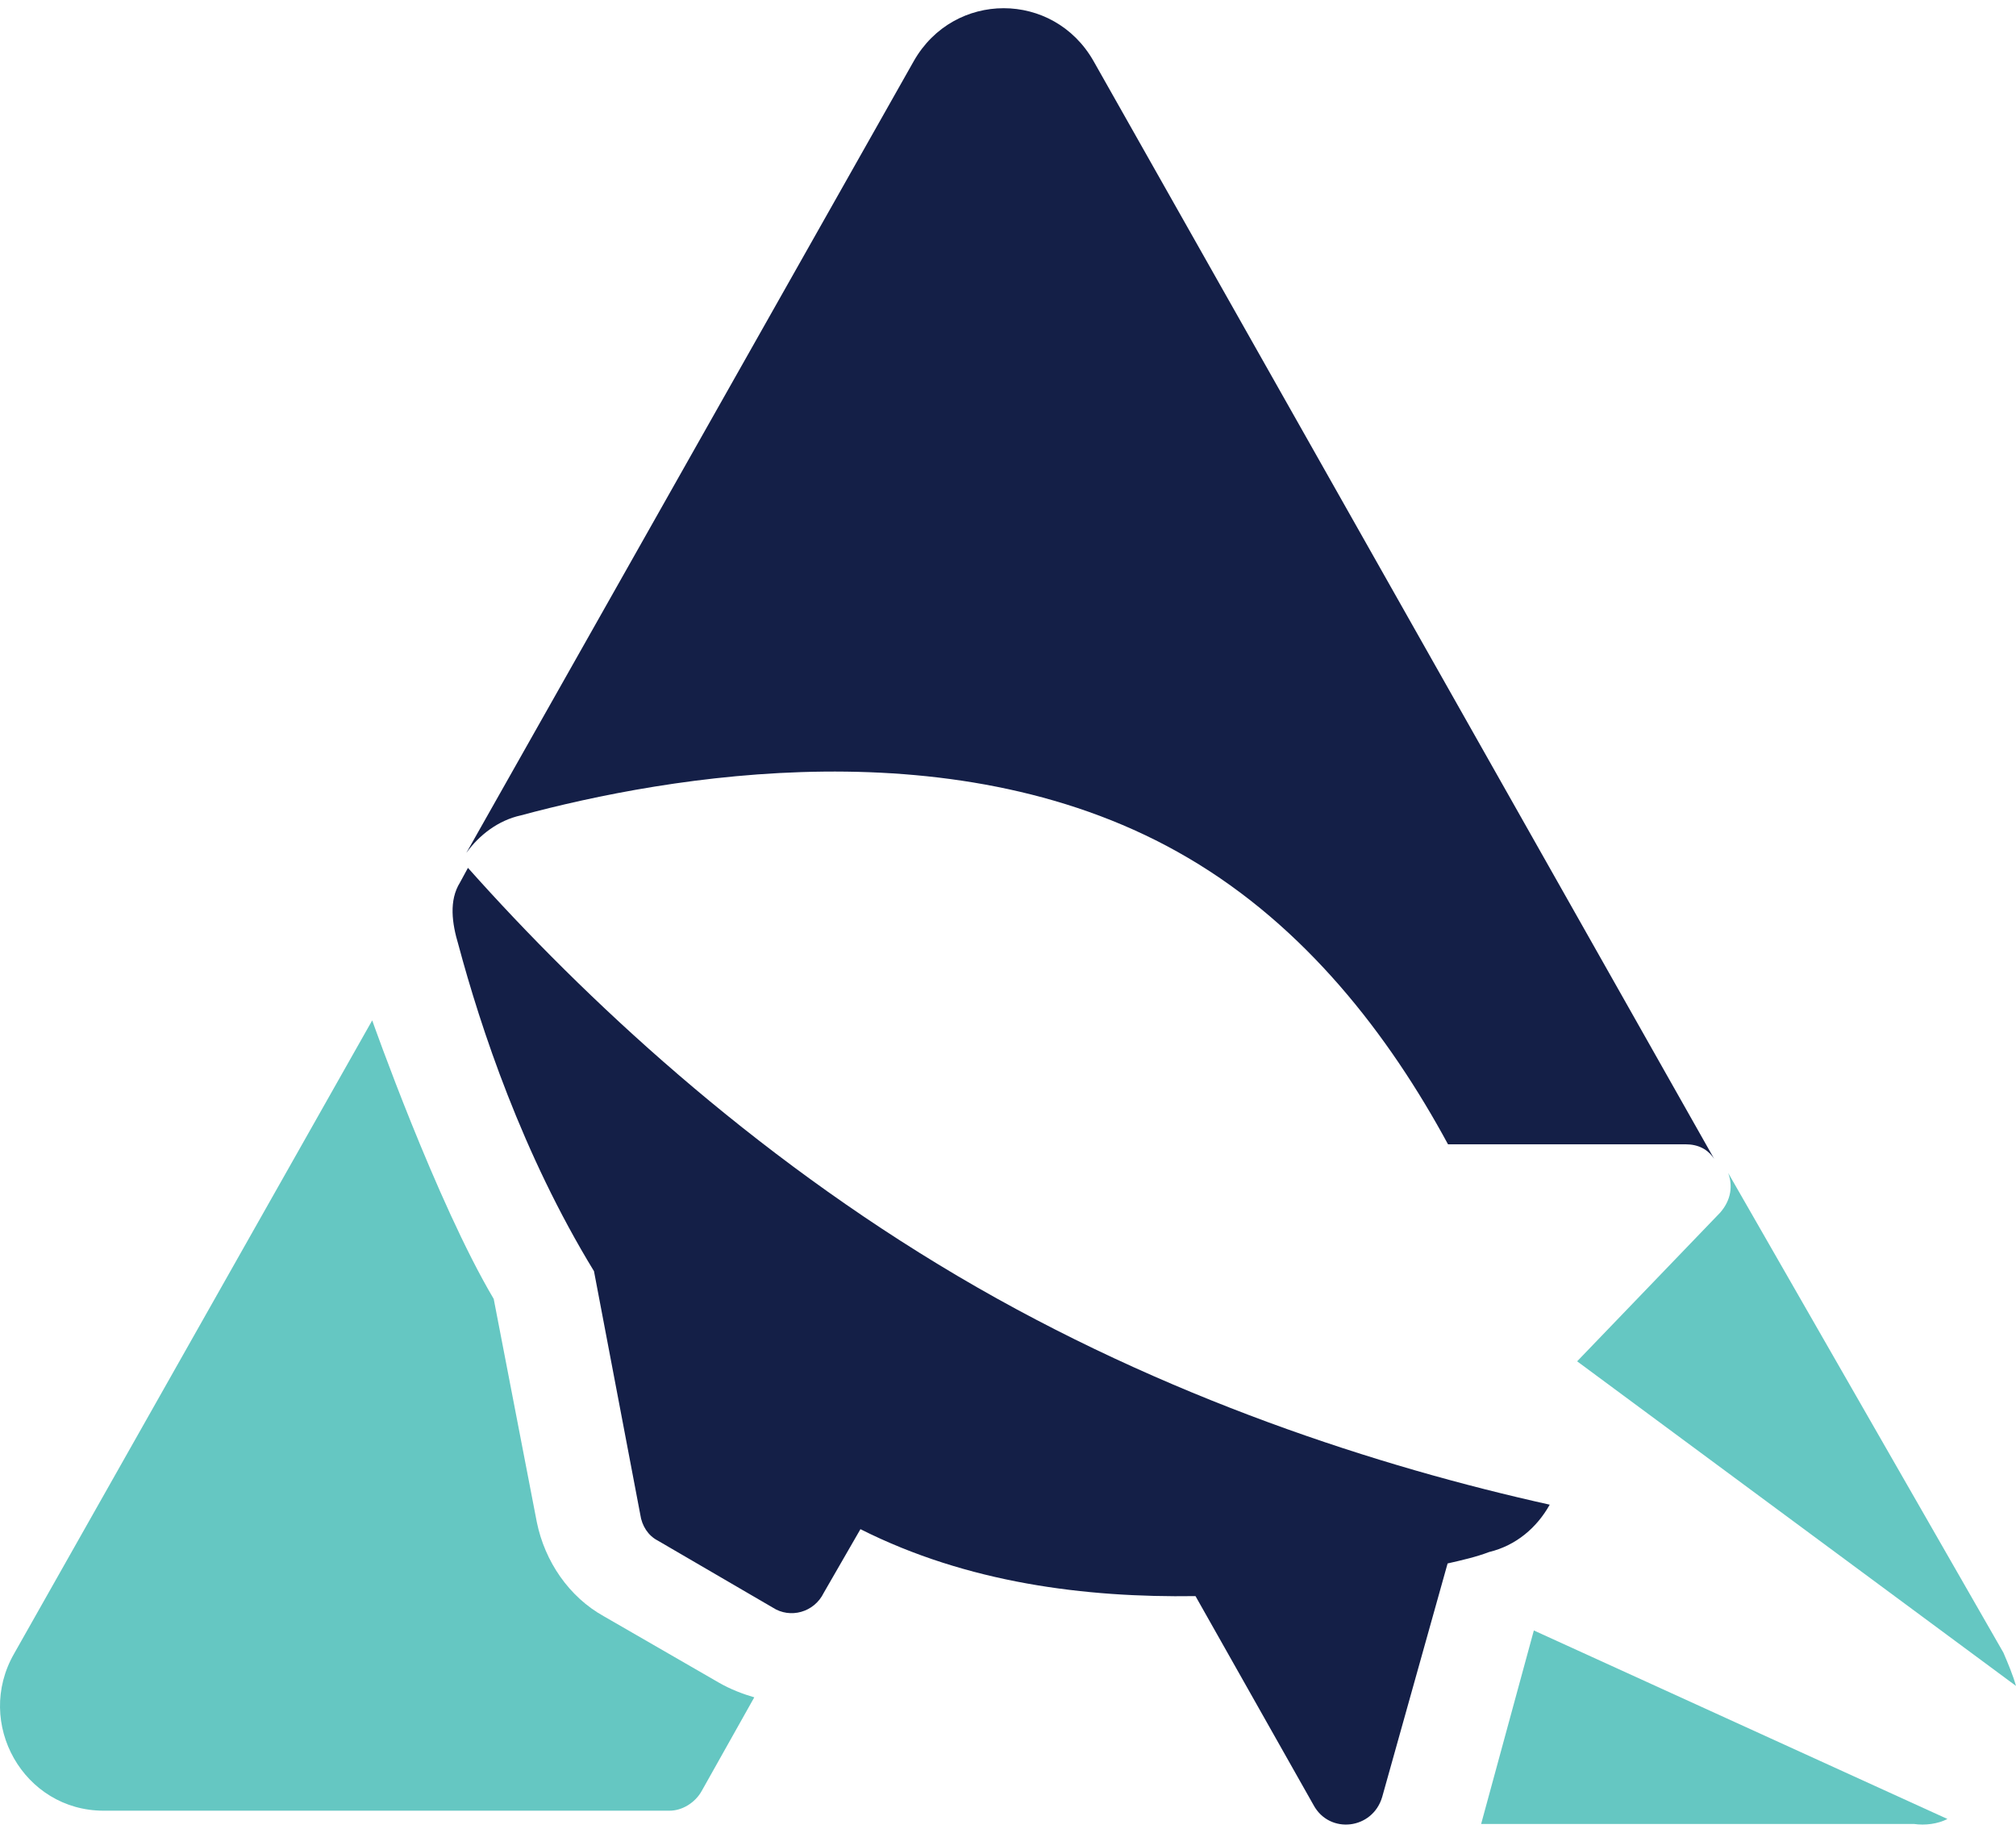
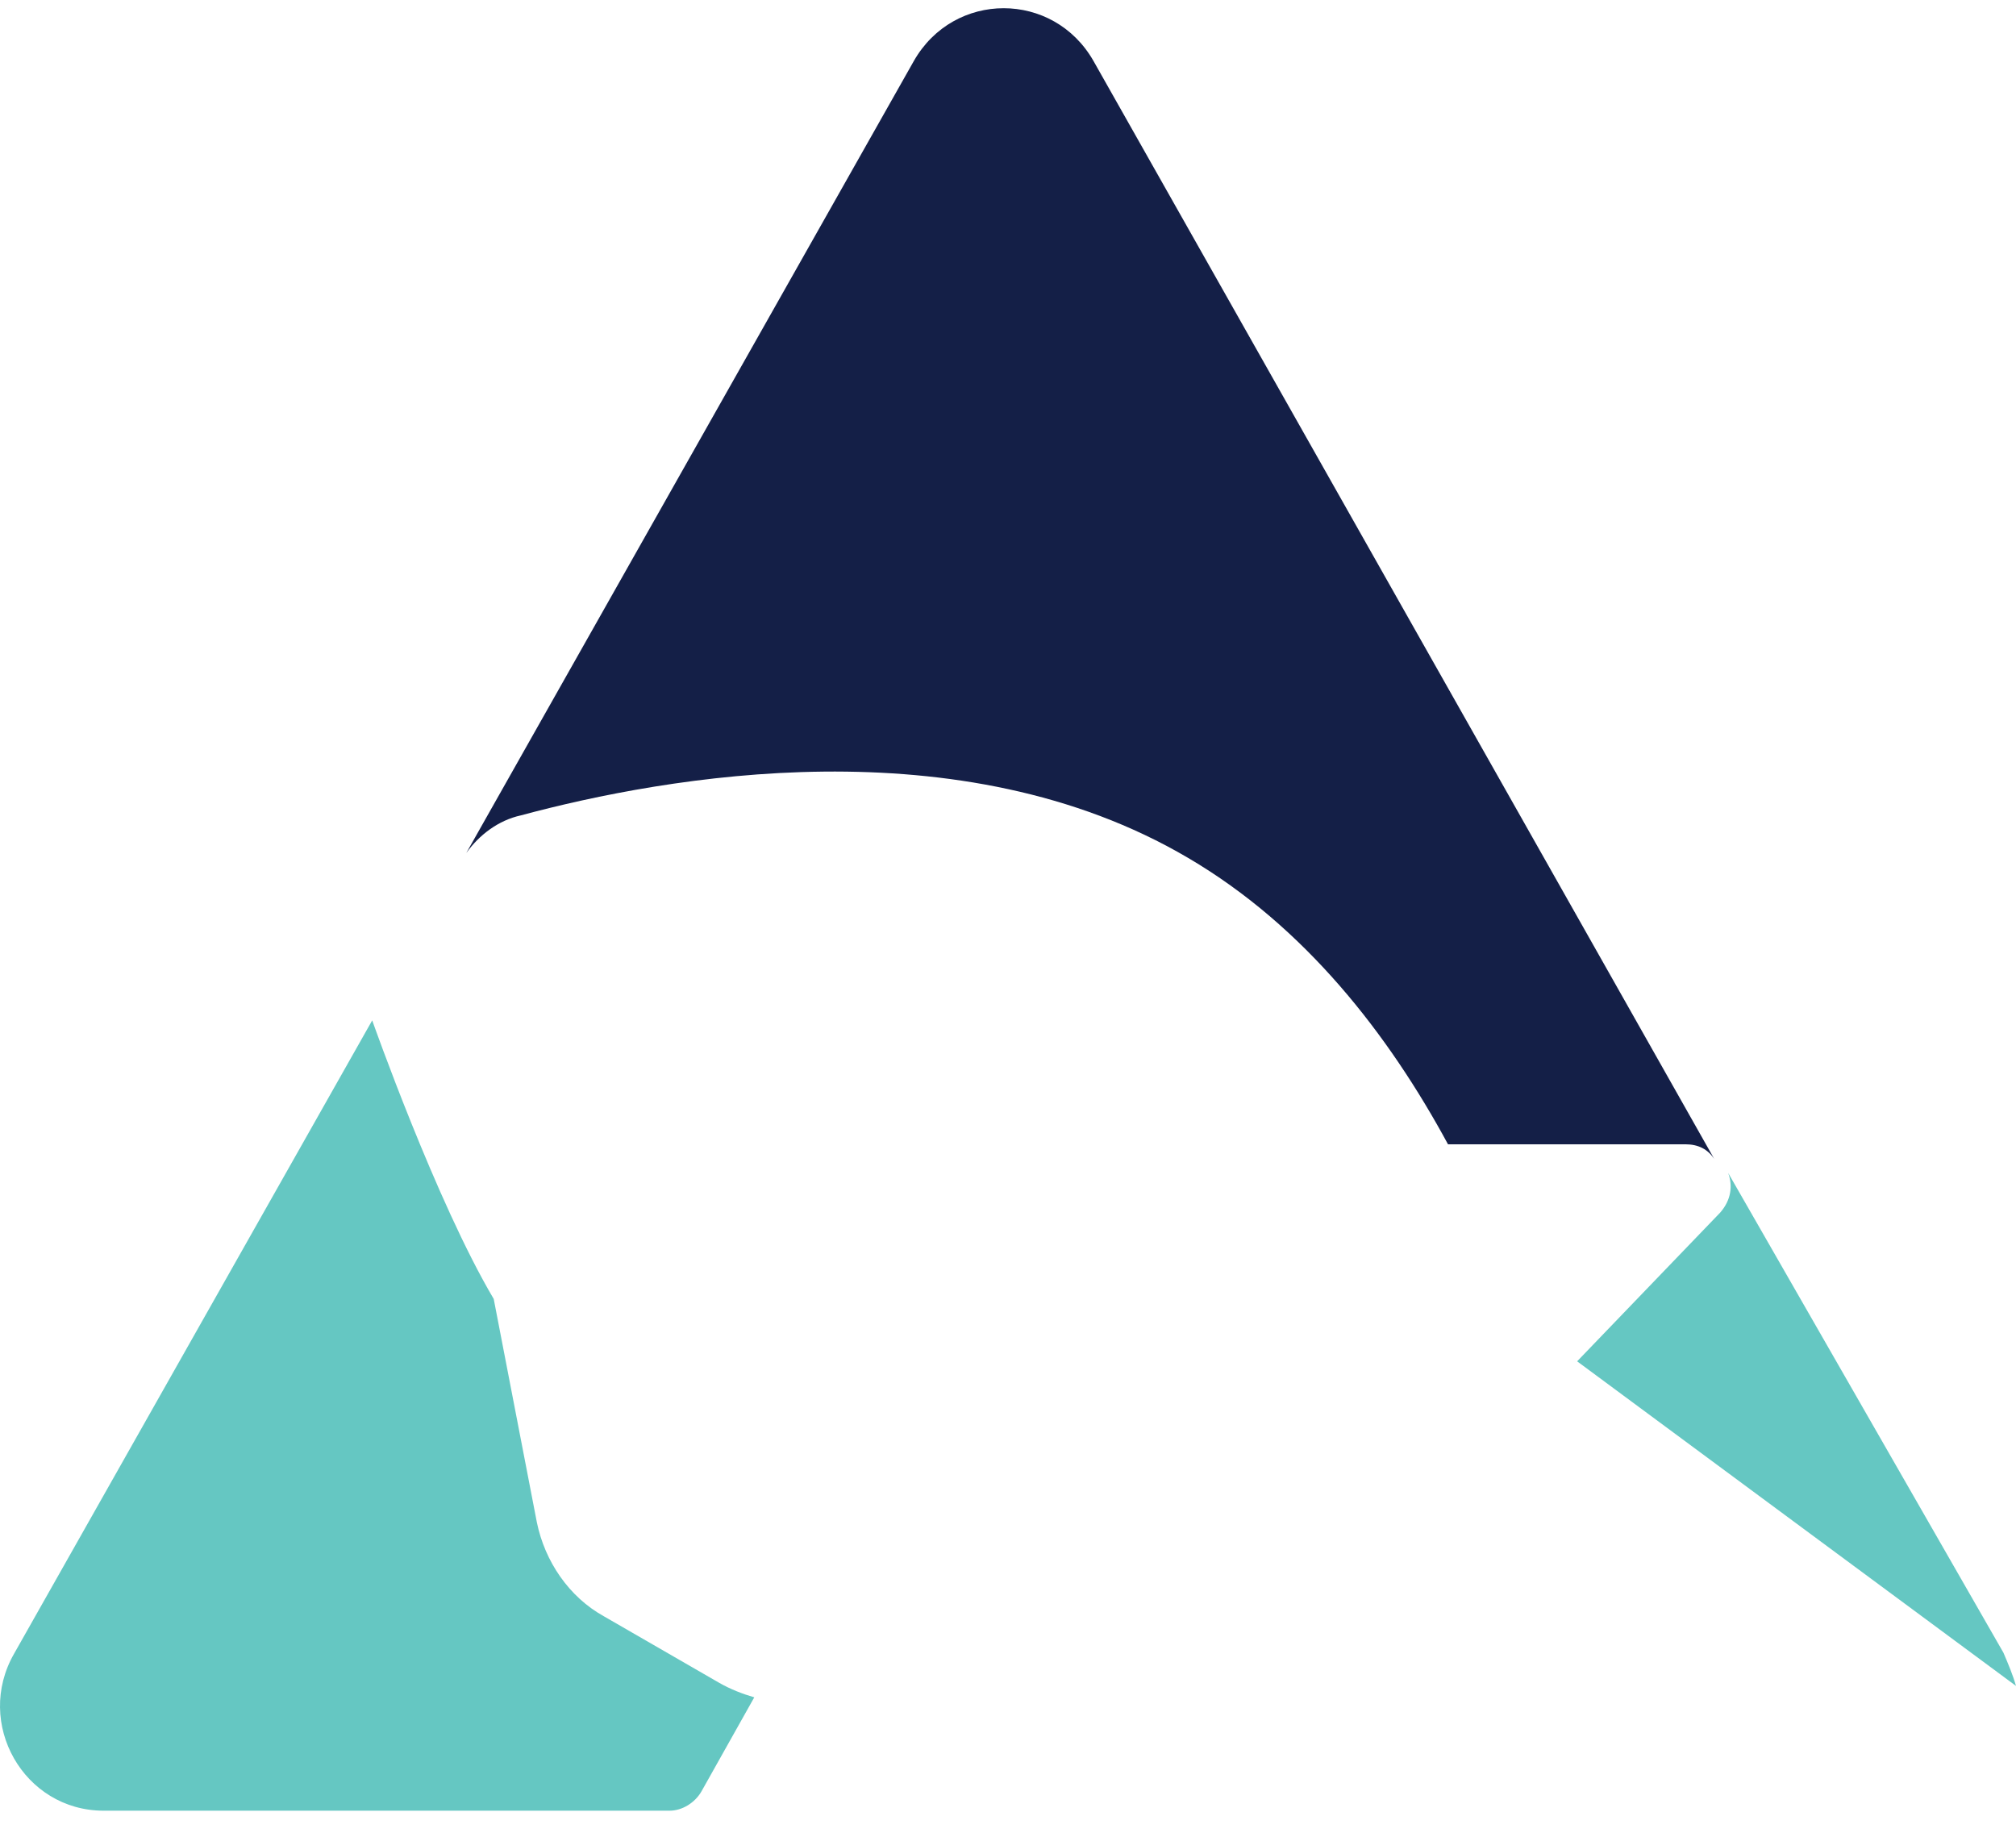
<svg xmlns="http://www.w3.org/2000/svg" width="110px" height="100px" viewBox="0 0 110 100" version="1.1">
  <g id="Desktop" stroke="none" stroke-width="1" fill="none" fill-rule="evenodd">
    <g id="OS-Home" transform="translate(-295, -3347)" fill-rule="nonzero">
      <g id="projects-module" transform="translate(198, 2980)">
        <g id="projects-logos" transform="translate(97, 366)">
          <g id="Airship_Icon_2Color_RGB" transform="translate(0, 1)">
            <path d="M39.237,91.815 L32.957,88.192 C31.038,87.131 29.73,85.187 29.294,83.067 L26.939,70.872 C23.798,65.571 20.309,55.674 20.309,55.674 L0.771,90.224 C-1.41,94.024 1.294,98.795 5.655,98.795 L36.533,98.795 C37.231,98.795 37.929,98.353 38.278,97.735 L41.156,92.61 C40.546,92.433 39.848,92.168 39.237,91.815 Z" id="Path" fill="#65C7C2" />
            <path d="M59.665,3.328 C57.477,-0.512 52.05,-0.512 49.862,3.328 L25.442,46.542 C26.142,45.56 27.193,44.757 28.418,44.489 C36.383,42.346 52.4,39.489 64.829,46.81 C71.218,50.56 75.77,56.453 79.008,62.435 L91.962,62.435 C92.662,62.435 93.187,62.703 93.537,63.239 L59.665,3.328 Z" id="Path" fill="#141F47" />
            <path d="M109.313,90.172 L94.294,63.996 C94.551,64.687 94.465,65.464 93.865,66.155 L86.054,74.276 L110,91.987 C109.828,91.382 109.571,90.777 109.313,90.172 Z" id="Path" fill="#65C7C2" />
-             <path d="M52.259,69.625 C40.942,62.943 31.888,54.48 25.533,47.352 L25.097,48.154 C24.488,49.134 24.662,50.381 25.01,51.54 C26.229,56.083 28.493,62.943 32.41,69.358 L34.935,82.633 C35.022,83.256 35.37,83.791 35.892,84.058 L42.161,87.711 C43.118,88.334 44.424,87.978 44.946,86.909 L46.949,83.434 C52.782,86.374 59.224,87.176 65.231,87.087 L71.673,98.491 C72.544,100.095 74.894,99.827 75.417,98.046 L78.986,85.305 C79.77,85.127 80.553,84.949 81.25,84.682 C82.73,84.325 83.861,83.345 84.558,82.098 C75.33,80.049 63.577,76.307 52.259,69.625 Z" id="Path" fill="#141F47" />
-             <path d="M106.259,99.247 L83.692,88.961 L80.816,99.518 L104.429,99.518 C105.039,99.608 105.736,99.518 106.259,99.247 Z" id="Path" fill="#65C7C2" />
          </g>
        </g>
      </g>
    </g>
  </g>
</svg>